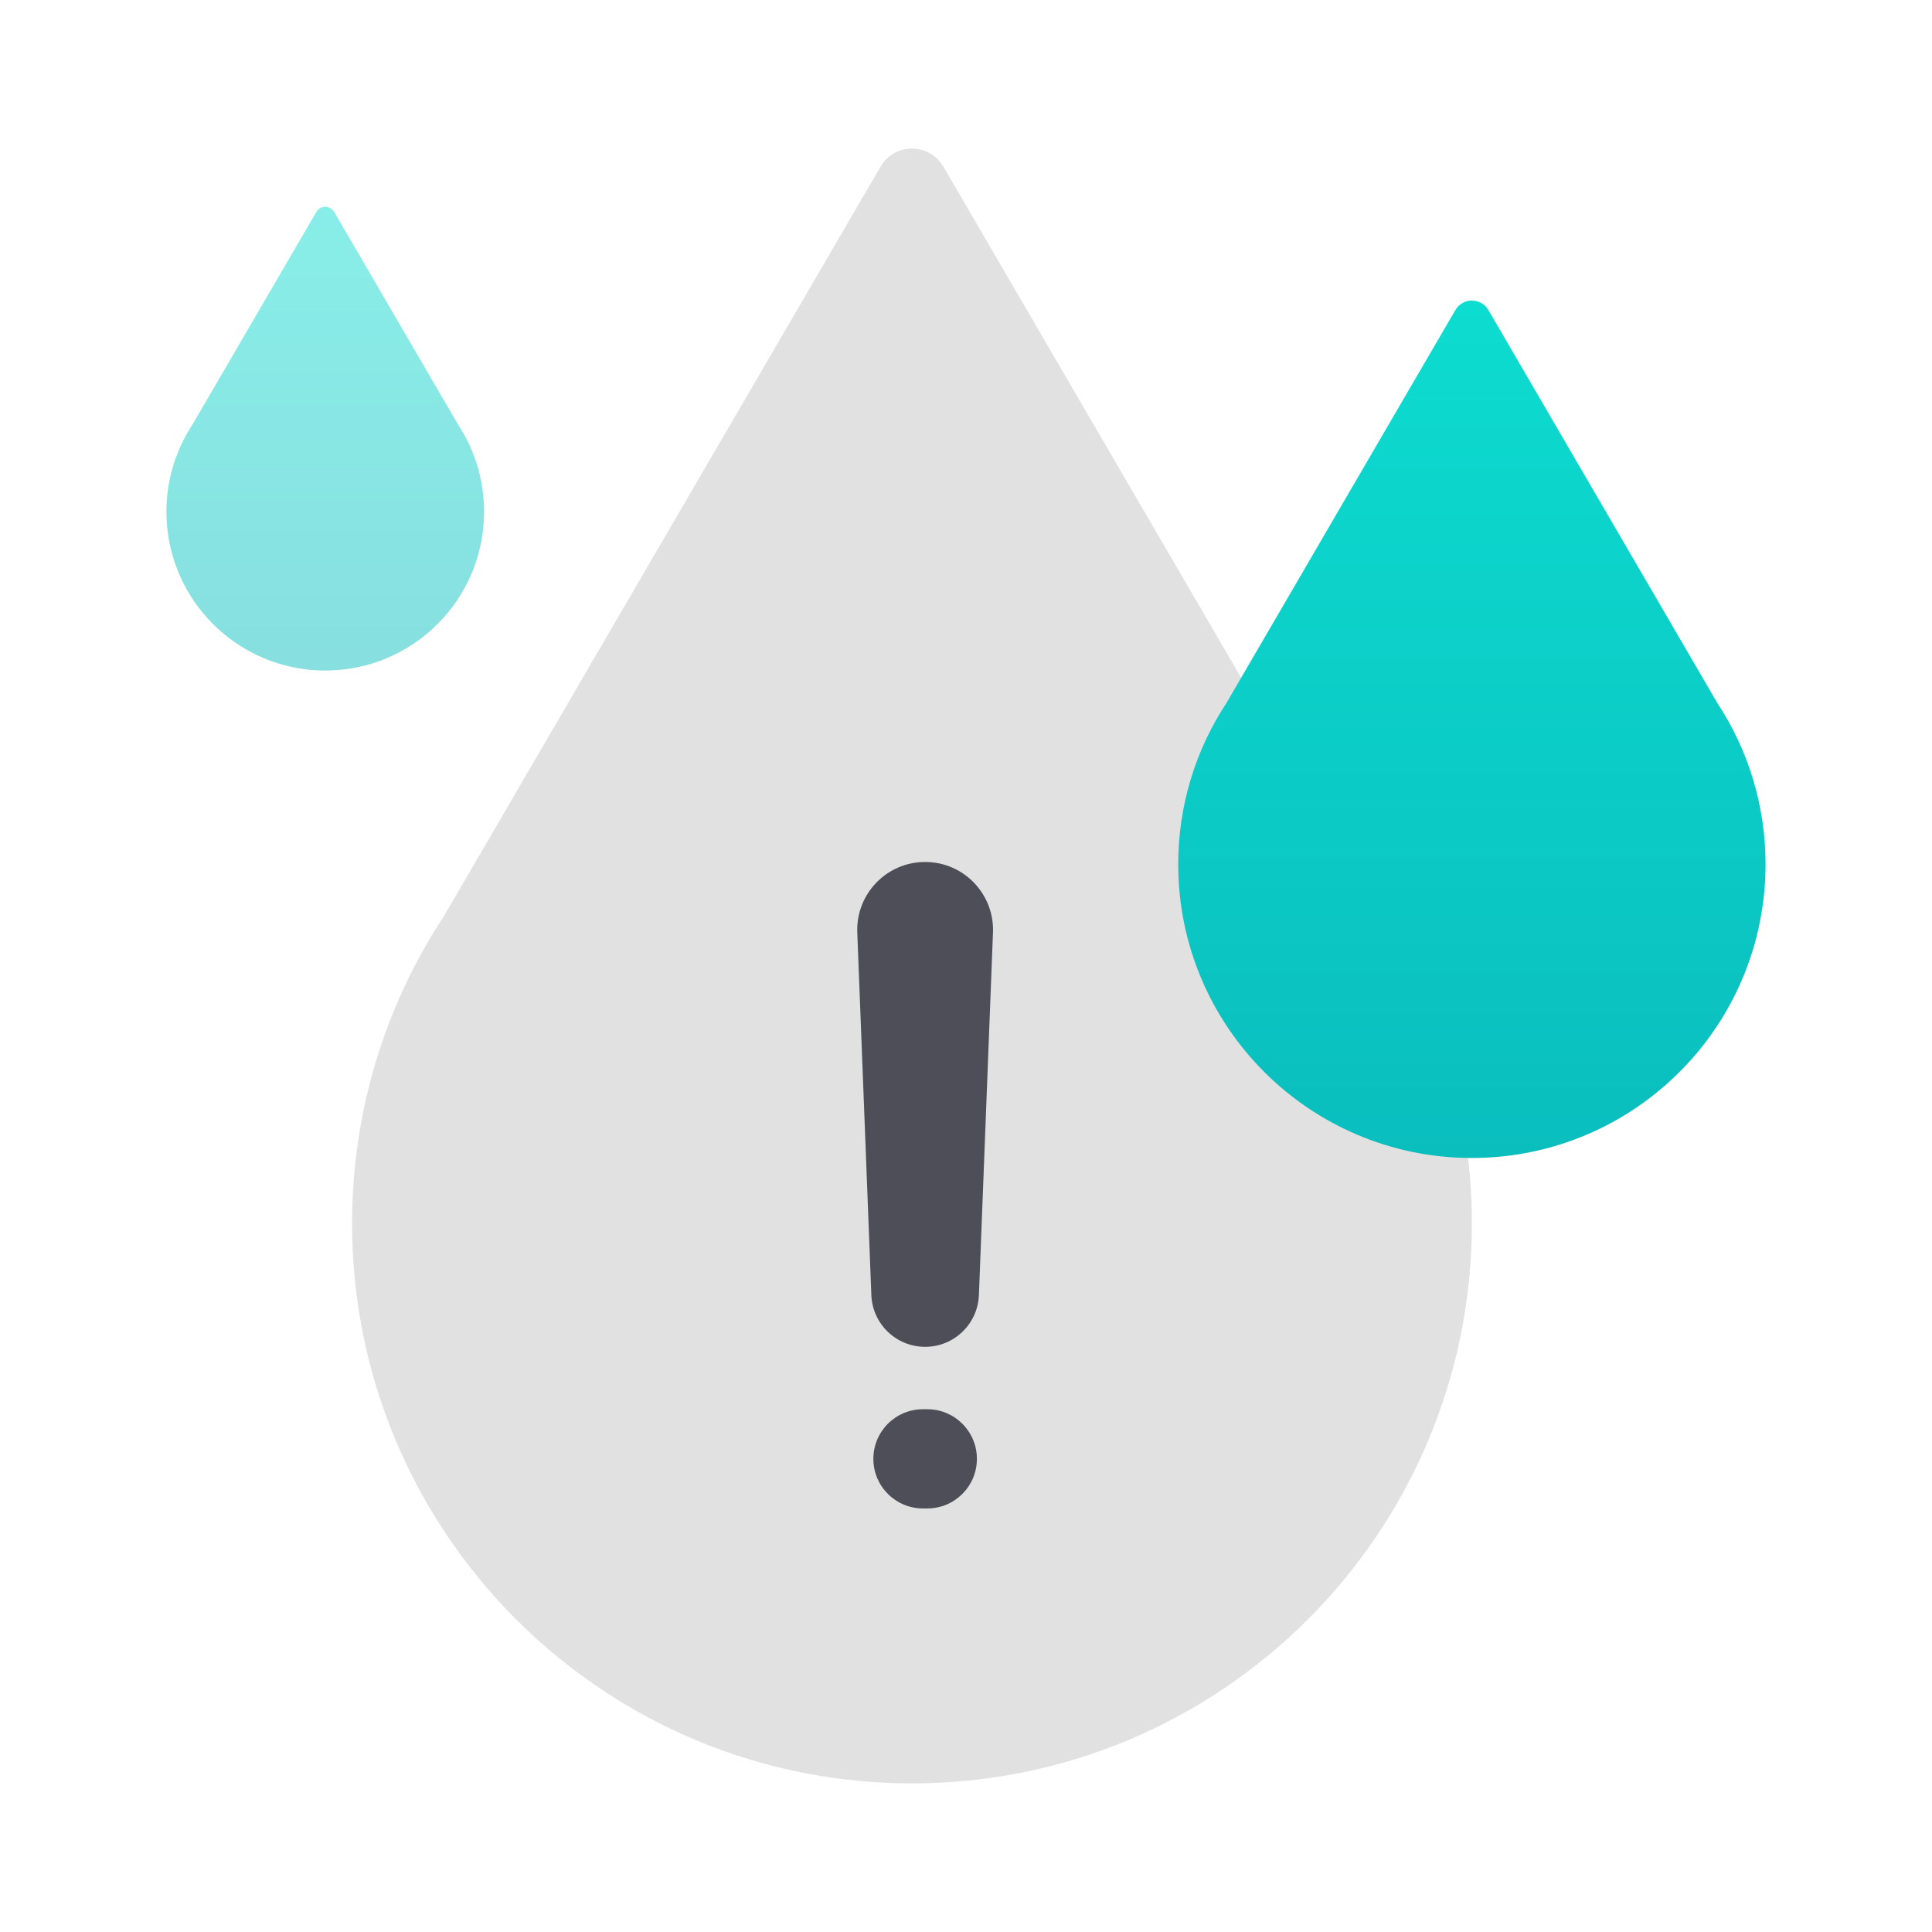
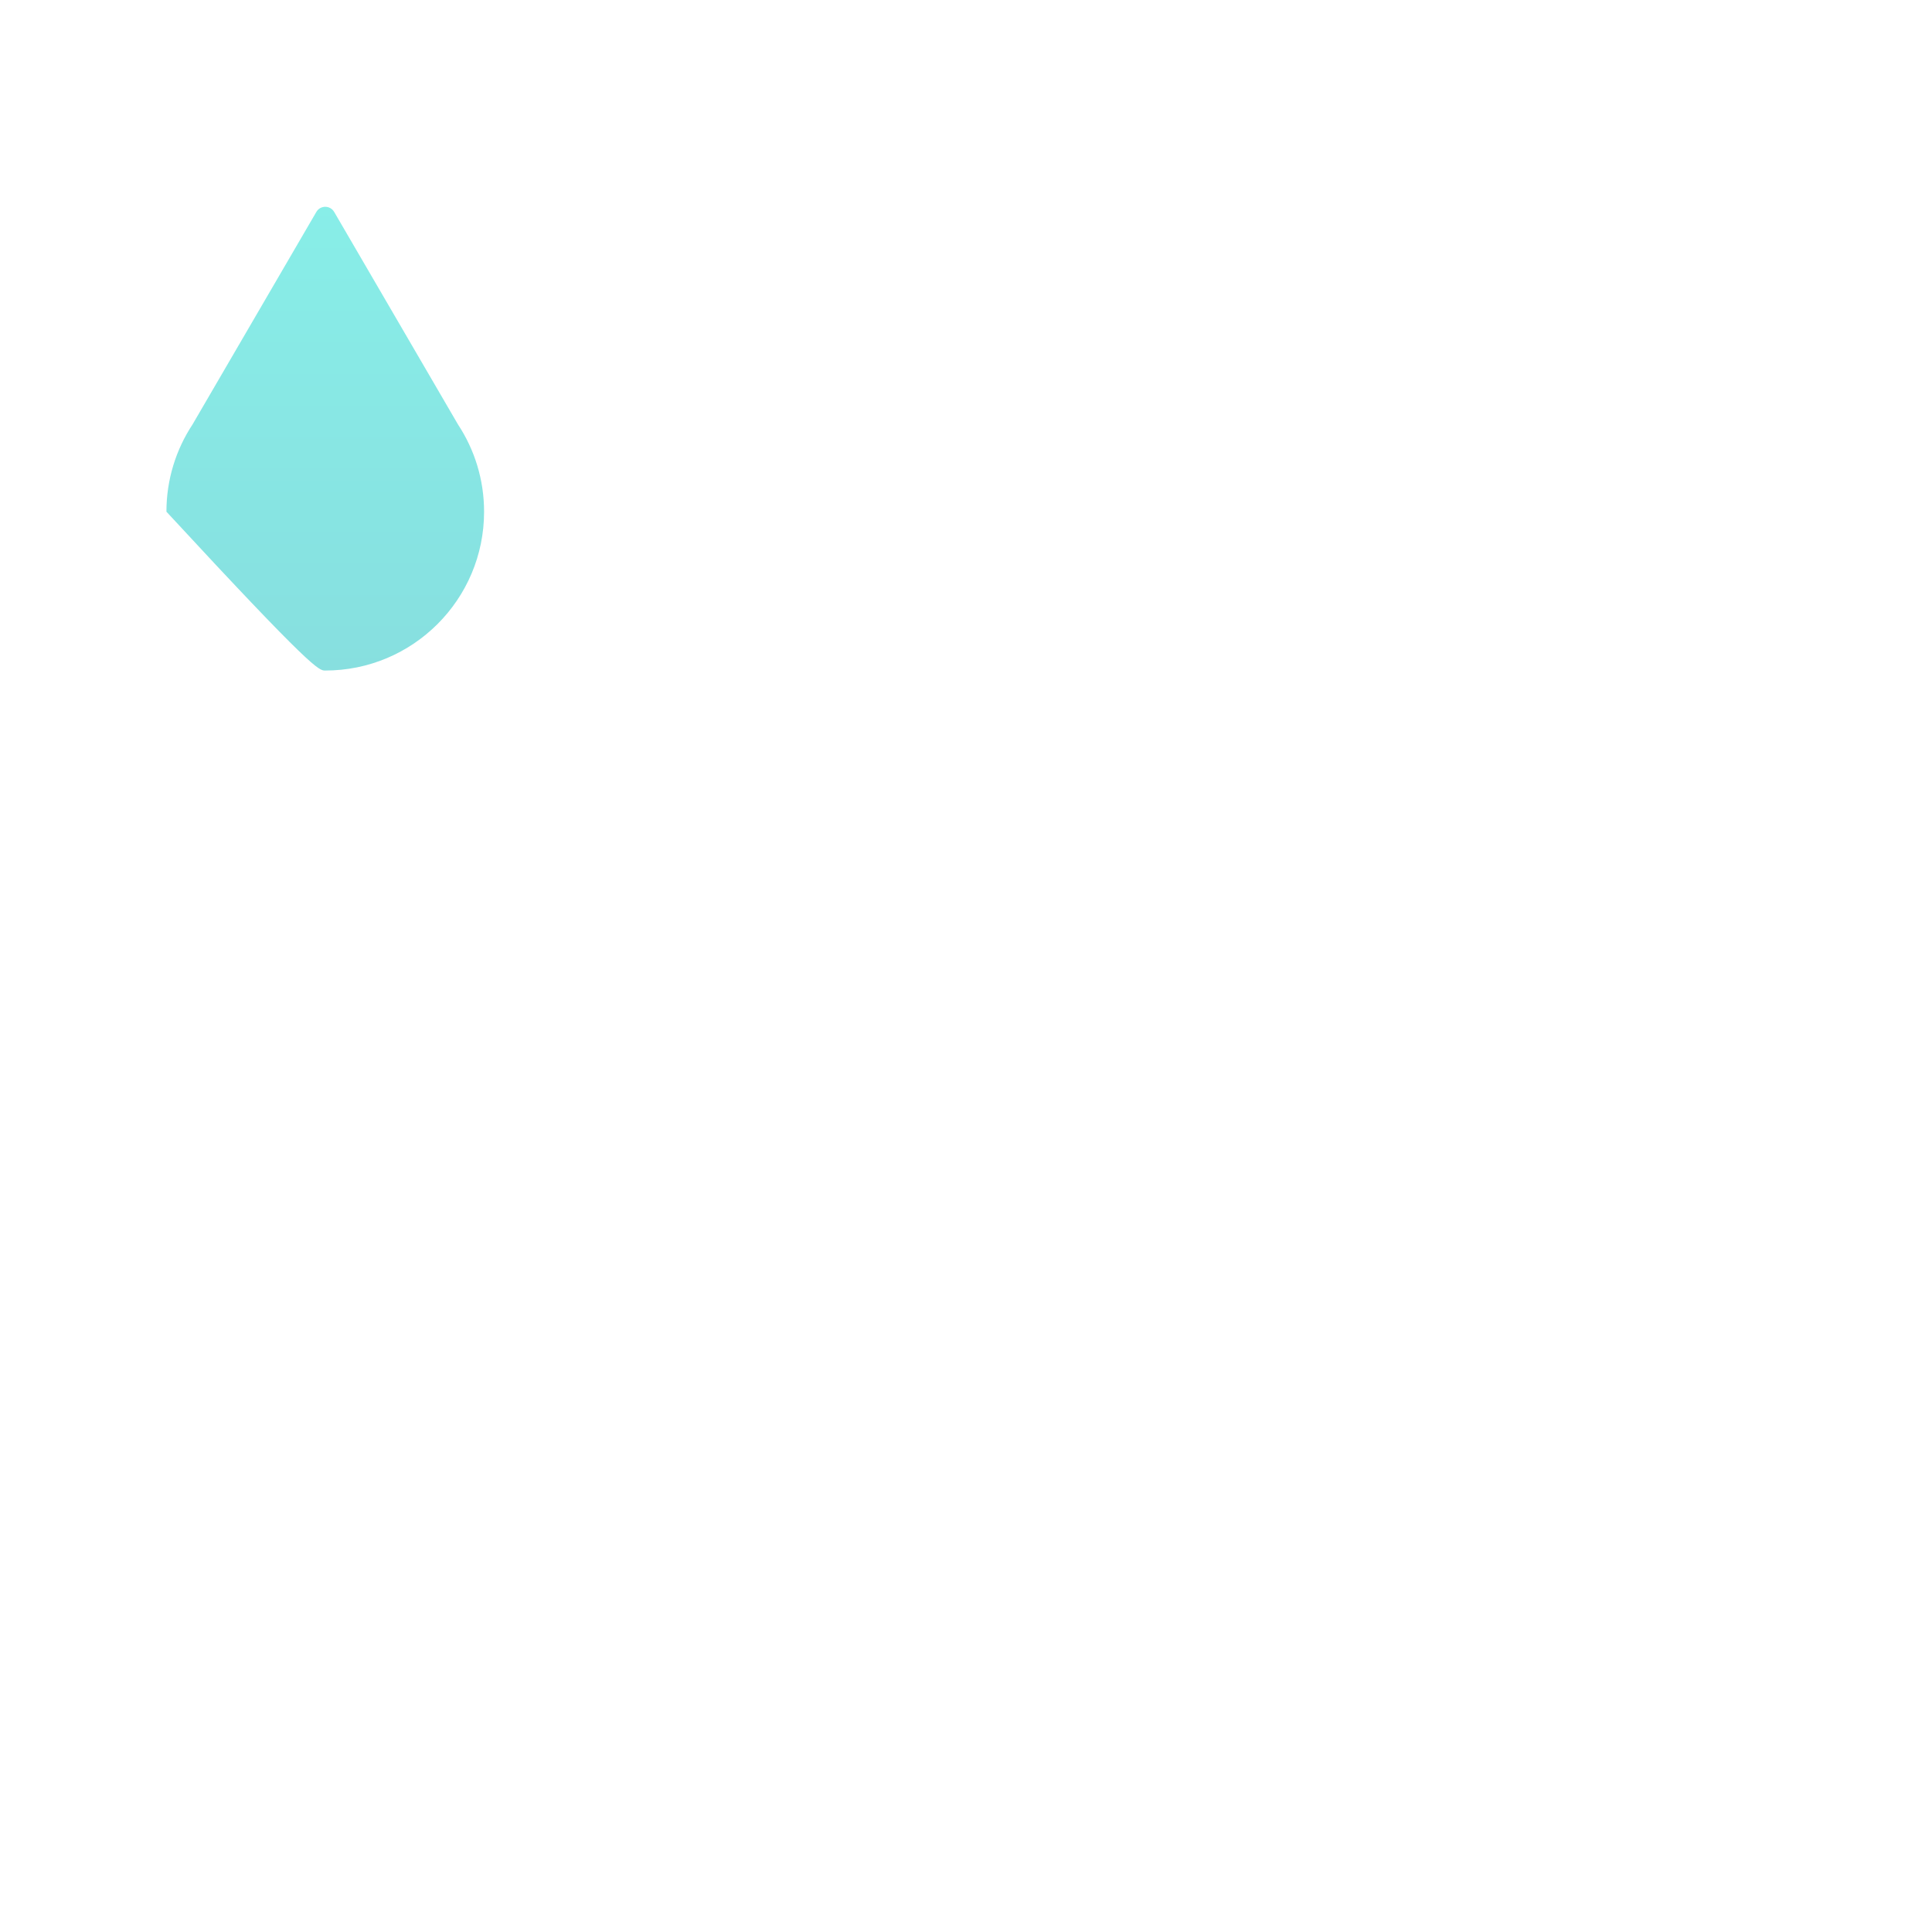
<svg xmlns="http://www.w3.org/2000/svg" width="260" height="260" viewBox="0 0 260 260" fill="none">
  <g clip-path="url(#clip0_4593_4297)">
-     <path d="M185.717 123.285L126.961 22.431C125.072 19.189 120.389 19.189 118.5 22.431L112.35 32.987L59.744 123.285C51.93 135.159 47.383 149.375 47.383 164.652C47.382 201.437 73.773 232.088 108.652 238.686C113.193 239.545 117.878 239.996 122.668 240C164.31 240.034 198.078 206.287 198.078 164.653C198.078 149.375 193.532 135.159 185.717 123.285Z" fill="#E1E1E1" />
-     <path d="M231.115 94.619L200.298 41.722C199.307 40.022 196.851 40.022 195.86 41.722L187.855 55.461L165.042 94.62C160.944 100.848 158.559 108.304 158.559 116.316C158.559 138.122 176.239 155.819 198.046 155.836C198.596 155.837 199.143 155.826 199.687 155.804C220.767 154.96 237.598 137.604 237.598 116.317C237.598 108.304 235.214 100.847 231.115 94.619Z" fill="url(#paint0_linear_4593_4297)" />
-     <path opacity="0.49" d="M61.639 57.13L44.972 28.521C44.436 27.601 43.108 27.601 42.572 28.521L25.905 57.13C23.688 60.498 22.398 64.53 22.398 68.864C22.398 79.829 30.665 88.873 41.306 90.097C42.109 90.189 42.926 90.237 43.754 90.238C55.567 90.248 65.146 80.674 65.146 68.865C65.146 64.531 63.856 60.498 61.639 57.13Z" fill="url(#paint1_linear_4593_4297)" />
-     <path d="M124.209 203C120.522 203 117.533 200.011 117.533 196.324C117.533 192.637 120.522 189.648 124.209 189.648H124.791C128.478 189.648 131.467 192.637 131.467 196.324C131.467 200.011 128.478 203 124.791 203H124.209ZM124.5 181.25C120.609 181.25 117.414 178.176 117.263 174.289L115.369 125.493C115.167 120.311 119.314 116 124.5 116C129.686 116 133.833 120.311 133.631 125.493L131.737 174.289C131.586 178.176 128.391 181.25 124.5 181.25Z" fill="#4E4E58" />
+     <path opacity="0.49" d="M61.639 57.13L44.972 28.521C44.436 27.601 43.108 27.601 42.572 28.521L25.905 57.13C23.688 60.498 22.398 64.53 22.398 68.864C42.109 90.189 42.926 90.237 43.754 90.238C55.567 90.248 65.146 80.674 65.146 68.865C65.146 64.531 63.856 60.498 61.639 57.13Z" fill="url(#paint1_linear_4593_4297)" />
  </g>
  <defs>
    <linearGradient id="paint0_linear_4593_4297" x1="198.078" y1="155.836" x2="198.078" y2="40.447" gradientUnits="userSpaceOnUse">
      <stop stop-color="#0ABEBE" />
      <stop offset="1" stop-color="#0DDCD0" />
    </linearGradient>
    <linearGradient id="paint1_linear_4593_4297" x1="43.772" y1="90.238" x2="43.772" y2="27.831" gradientUnits="userSpaceOnUse">
      <stop stop-color="#0ABEBE" />
      <stop offset="1" stop-color="#0DDCD0" />
    </linearGradient>
    <clipPath id="clip0_4593_4297">
      <rect width="220" height="220" fill="white" transform="translate(20 20)" />
    </clipPath>
  </defs>
</svg>